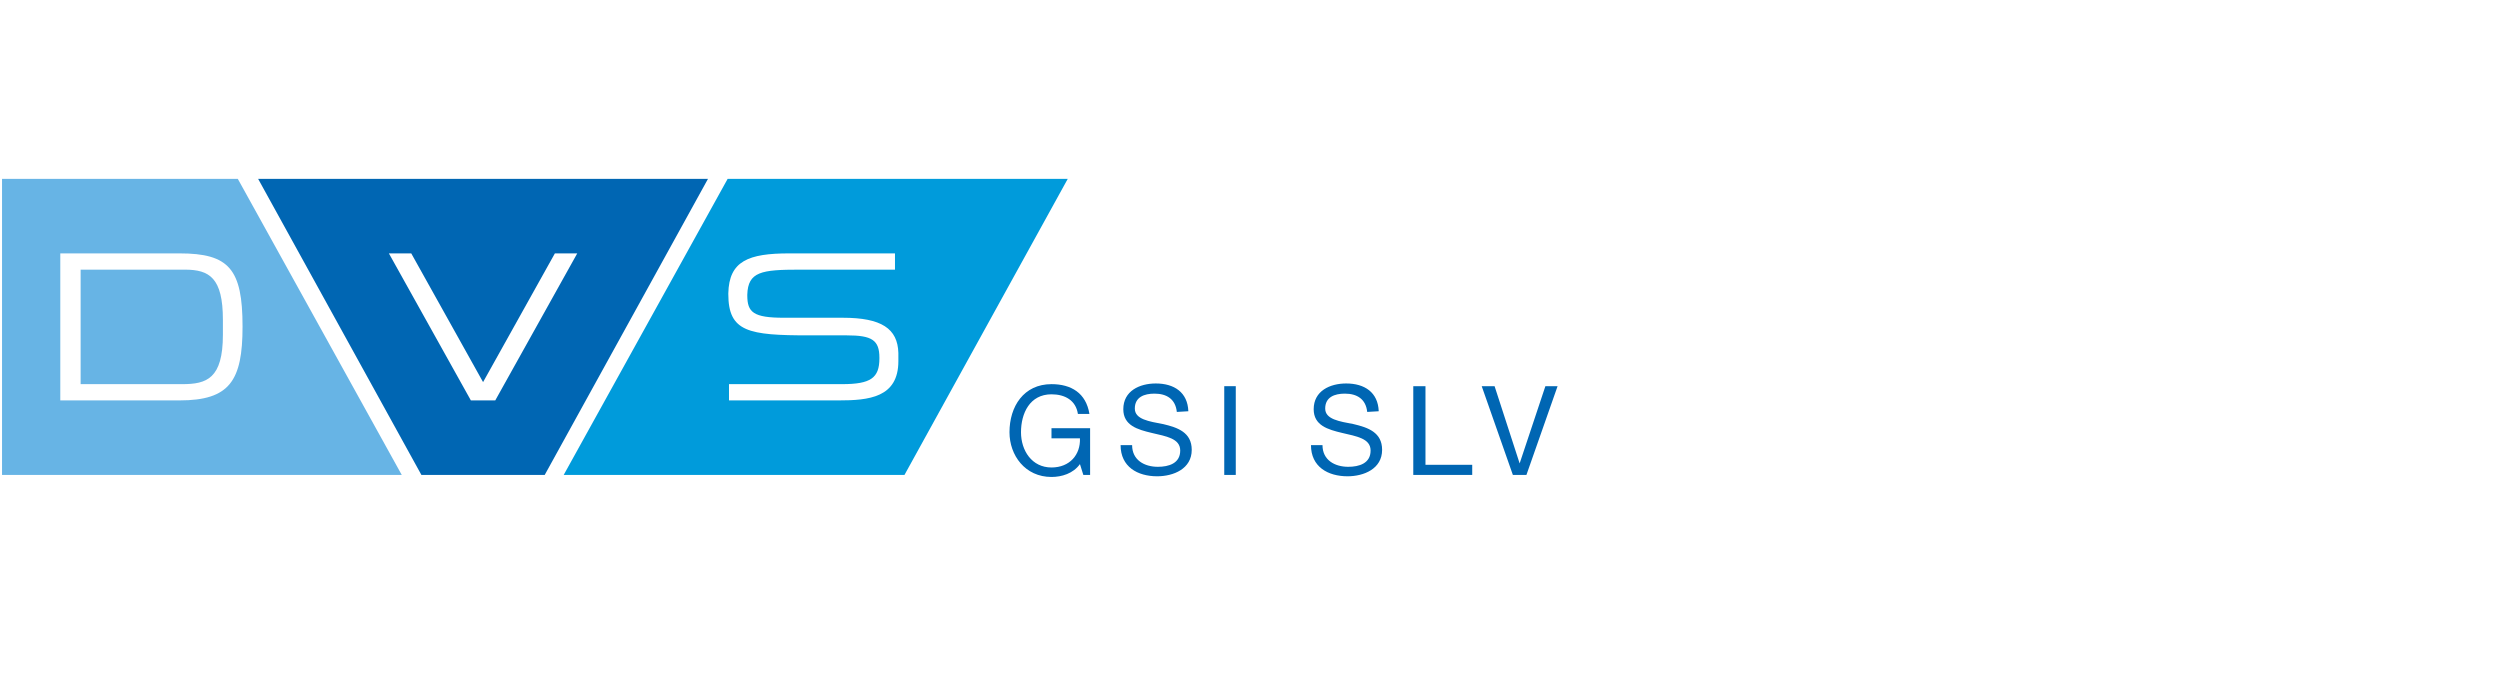
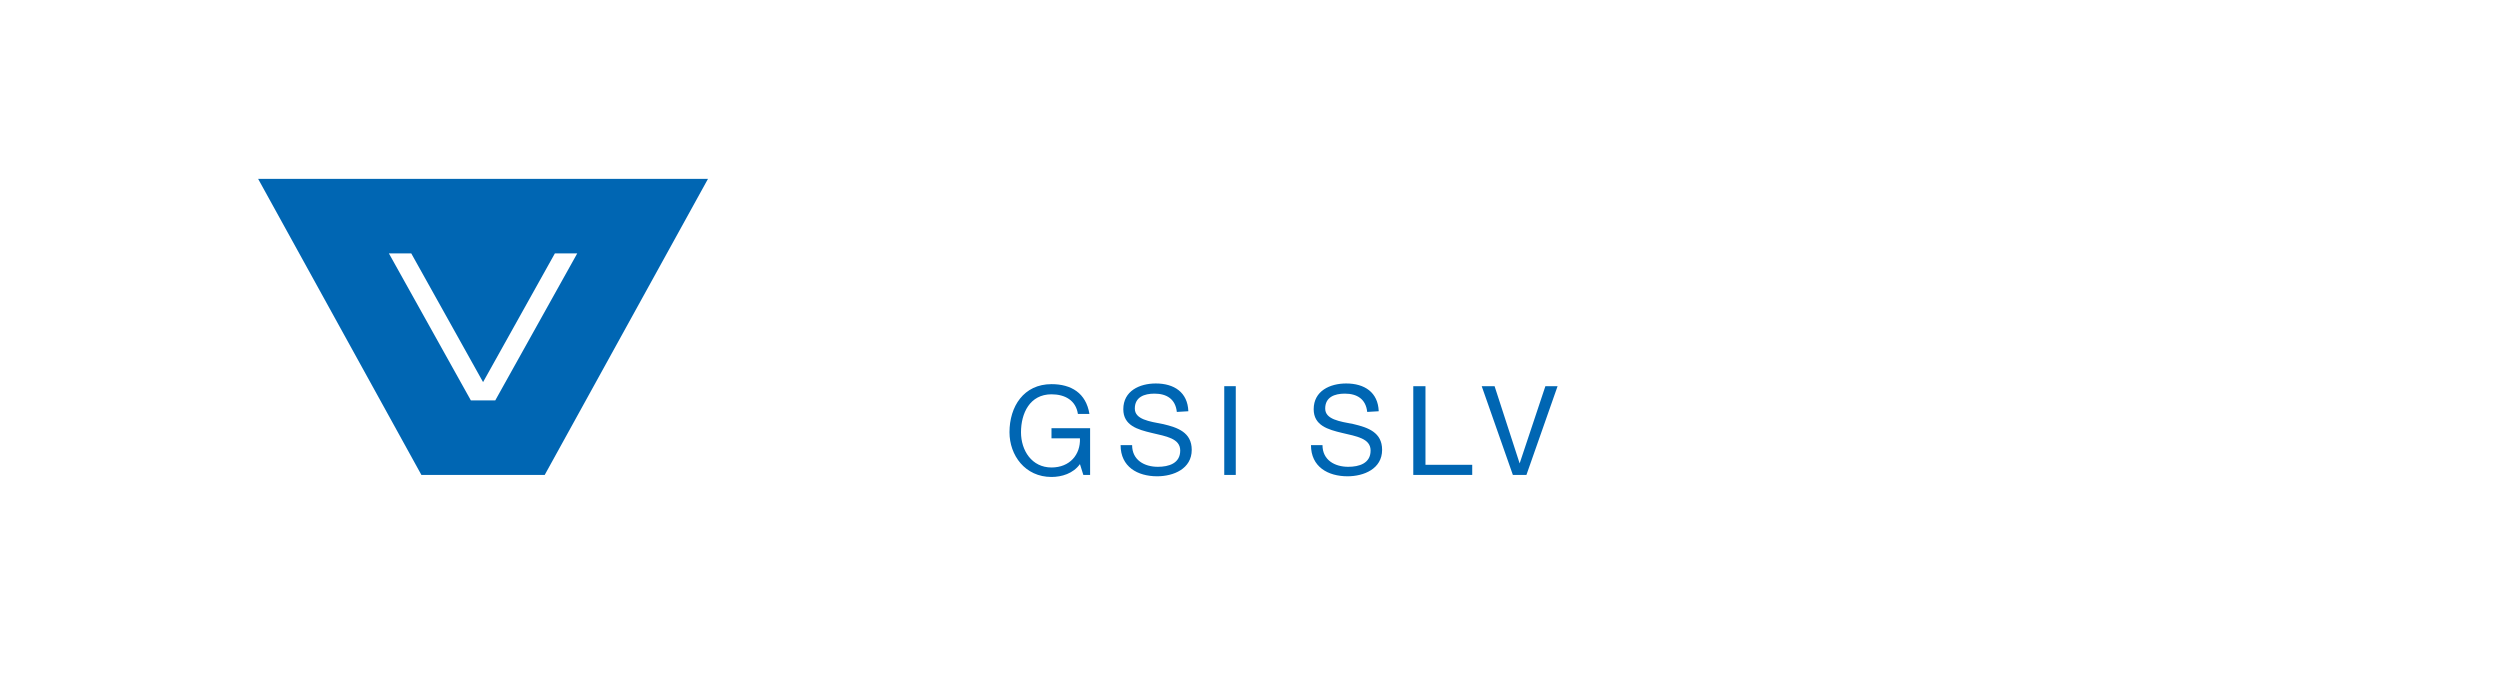
<svg xmlns="http://www.w3.org/2000/svg" version="1.1" id="Ebene_1" x="0px" y="0px" viewBox="0 0 369 100" style="enable-background:new 0 0 369 100;" xml:space="preserve">
  <style type="text/css">
	.st0{fill:#0066B3;}
	.st1{fill:#009BDB;}
	.st2{fill:#67B4E5;}
</style>
  <g id="Ebene_3">
    <g id="Ebene_6">
      <path class="st0" d="M38.1,26.4l24.1,43.7h18.2l24.1-43.7C104.5,26.4,38.1,26.4,38.1,26.4z M73.1,59.1h-3.6L57.4,37.4h3.3l10.6,19    l10.6-19h3.3L73.1,59.1z" />
-       <path class="st1" d="M107.4,26.4L83.2,70.1h50.3l24.1-43.7C157.6,26.4,107.4,26.4,107.4,26.4z M123.8,59.1h-16.2v-2.4h16.7    c4.2,0,5.5-0.9,5.5-3.8v-0.1c0-2.6-1.1-3.3-4.8-3.3h-5.6c-8.9,0-11.9-0.5-11.9-6.1v-0.1c0.1-4.8,3-5.9,9-5.9h15.6v2.4H118    c-5.6,0-7.6,0.3-7.7,3.7v0.1c0,2.5,0.9,3.3,5.4,3.3h8.7c5.7,0,8.1,1.6,8.2,5.2v1.2C132.6,58.7,128.2,59.1,123.8,59.1z" />
      <g>
-         <path class="st2" d="M27.3,39.8H11.9v16.9h15c3.6,0,6-0.8,6-7.3v-2.2C32.9,41,30.9,39.8,27.3,39.8z" />
-         <path class="st2" d="M35.1,26.4H0.3v43.7h59L35.1,26.4z M26.5,59.1H8.9V37.4h17.6c7.3,0,9.3,2.3,9.3,10.8     C35.8,56.2,33.9,59.1,26.5,59.1z" />
-       </g>
+         </g>
      <g>
        <path class="st0" d="M159.4,68.5c-1,1.4-2.7,1.9-4.2,1.9c-3.9,0-6.2-3.2-6.2-6.6c0-3.8,2.1-7.1,6.2-7.1c2.9,0,5.1,1.3,5.6,4.4     h-1.7c-0.3-2-1.9-2.9-3.9-2.9c-3.2,0-4.5,2.8-4.5,5.6c0,2.7,1.6,5.2,4.5,5.2c2.7,0,4.3-1.9,4.2-4.3h-4.2v-1.5h5.7v6.9h-1     L159.4,68.5z" />
        <path class="st0" d="M173.7,60.8c-0.2-1.9-1.5-2.7-3.3-2.7c-1.5,0-2.9,0.5-2.9,2.2c0,1.6,2.1,1.9,4.2,2.3     c2.1,0.5,4.2,1.2,4.2,3.8c0,2.8-2.7,3.9-5.1,3.9c-2.9,0-5.4-1.4-5.4-4.6h1.7c0,2.2,1.8,3.2,3.8,3.2c1.6,0,3.3-0.5,3.3-2.4     c0-1.8-2.1-2.1-4.2-2.6c-2.1-0.5-4.2-1.1-4.2-3.5c0-2.7,2.4-3.8,4.8-3.8c2.7,0,4.7,1.3,4.8,4.1L173.7,60.8L173.7,60.8L173.7,60.8     z" />
        <path class="st0" d="M180.7,57h1.7v13.1h-1.7V57z" />
        <path class="st0" d="M201.8,60.8c-0.2-1.9-1.5-2.7-3.3-2.7c-1.5,0-2.9,0.5-2.9,2.2c0,1.6,2.1,1.9,4.2,2.3     c2.1,0.5,4.2,1.2,4.2,3.8c0,2.8-2.7,3.9-5.1,3.9c-2.9,0-5.4-1.4-5.4-4.6h1.7c0,2.2,1.8,3.2,3.8,3.2c1.6,0,3.3-0.5,3.3-2.4     c0-1.8-2.1-2.1-4.2-2.6c-2.1-0.5-4.2-1.1-4.2-3.5c0-2.7,2.4-3.8,4.8-3.8c2.7,0,4.7,1.3,4.8,4.1L201.8,60.8L201.8,60.8L201.8,60.8     z" />
        <path class="st0" d="M208.7,57h1.7v11.6h6.9v1.5h-8.7V57H208.7z" />
        <path class="st0" d="M225.3,70.1h-2L218.7,57h1.9l3.7,11.4l0,0l3.8-11.4h1.8L225.3,70.1z" />
      </g>
    </g>
  </g>
</svg>